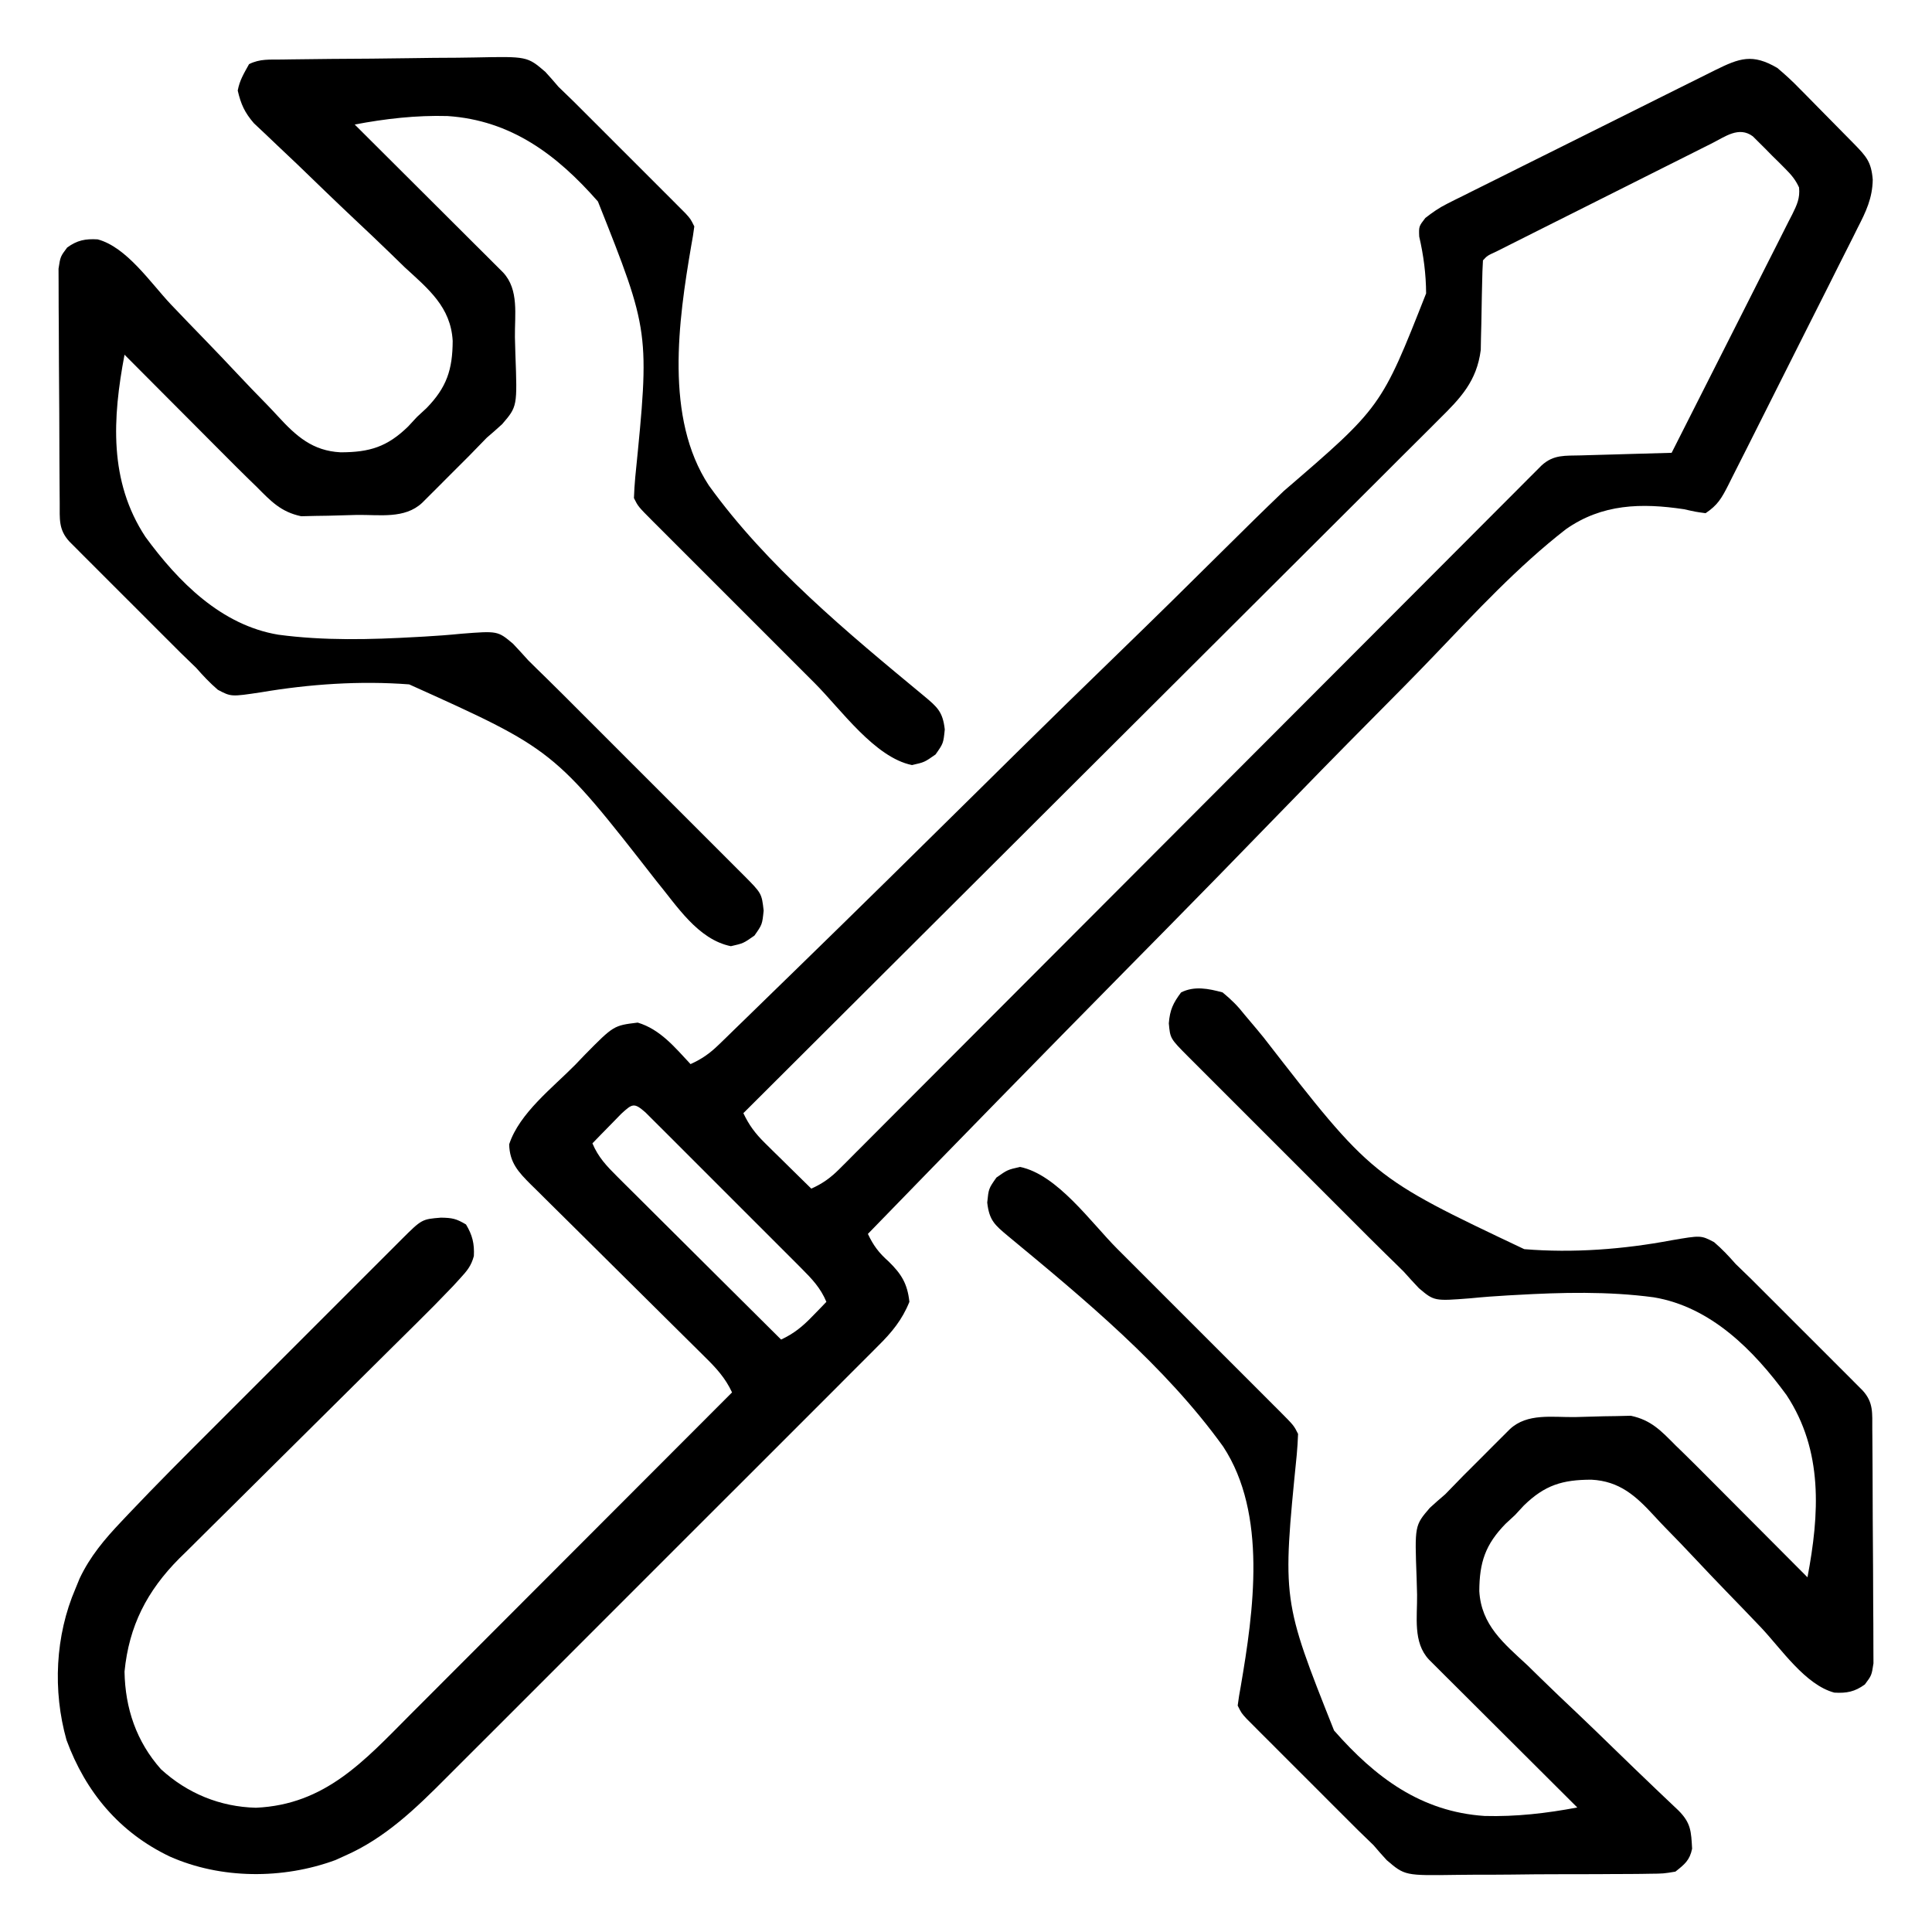
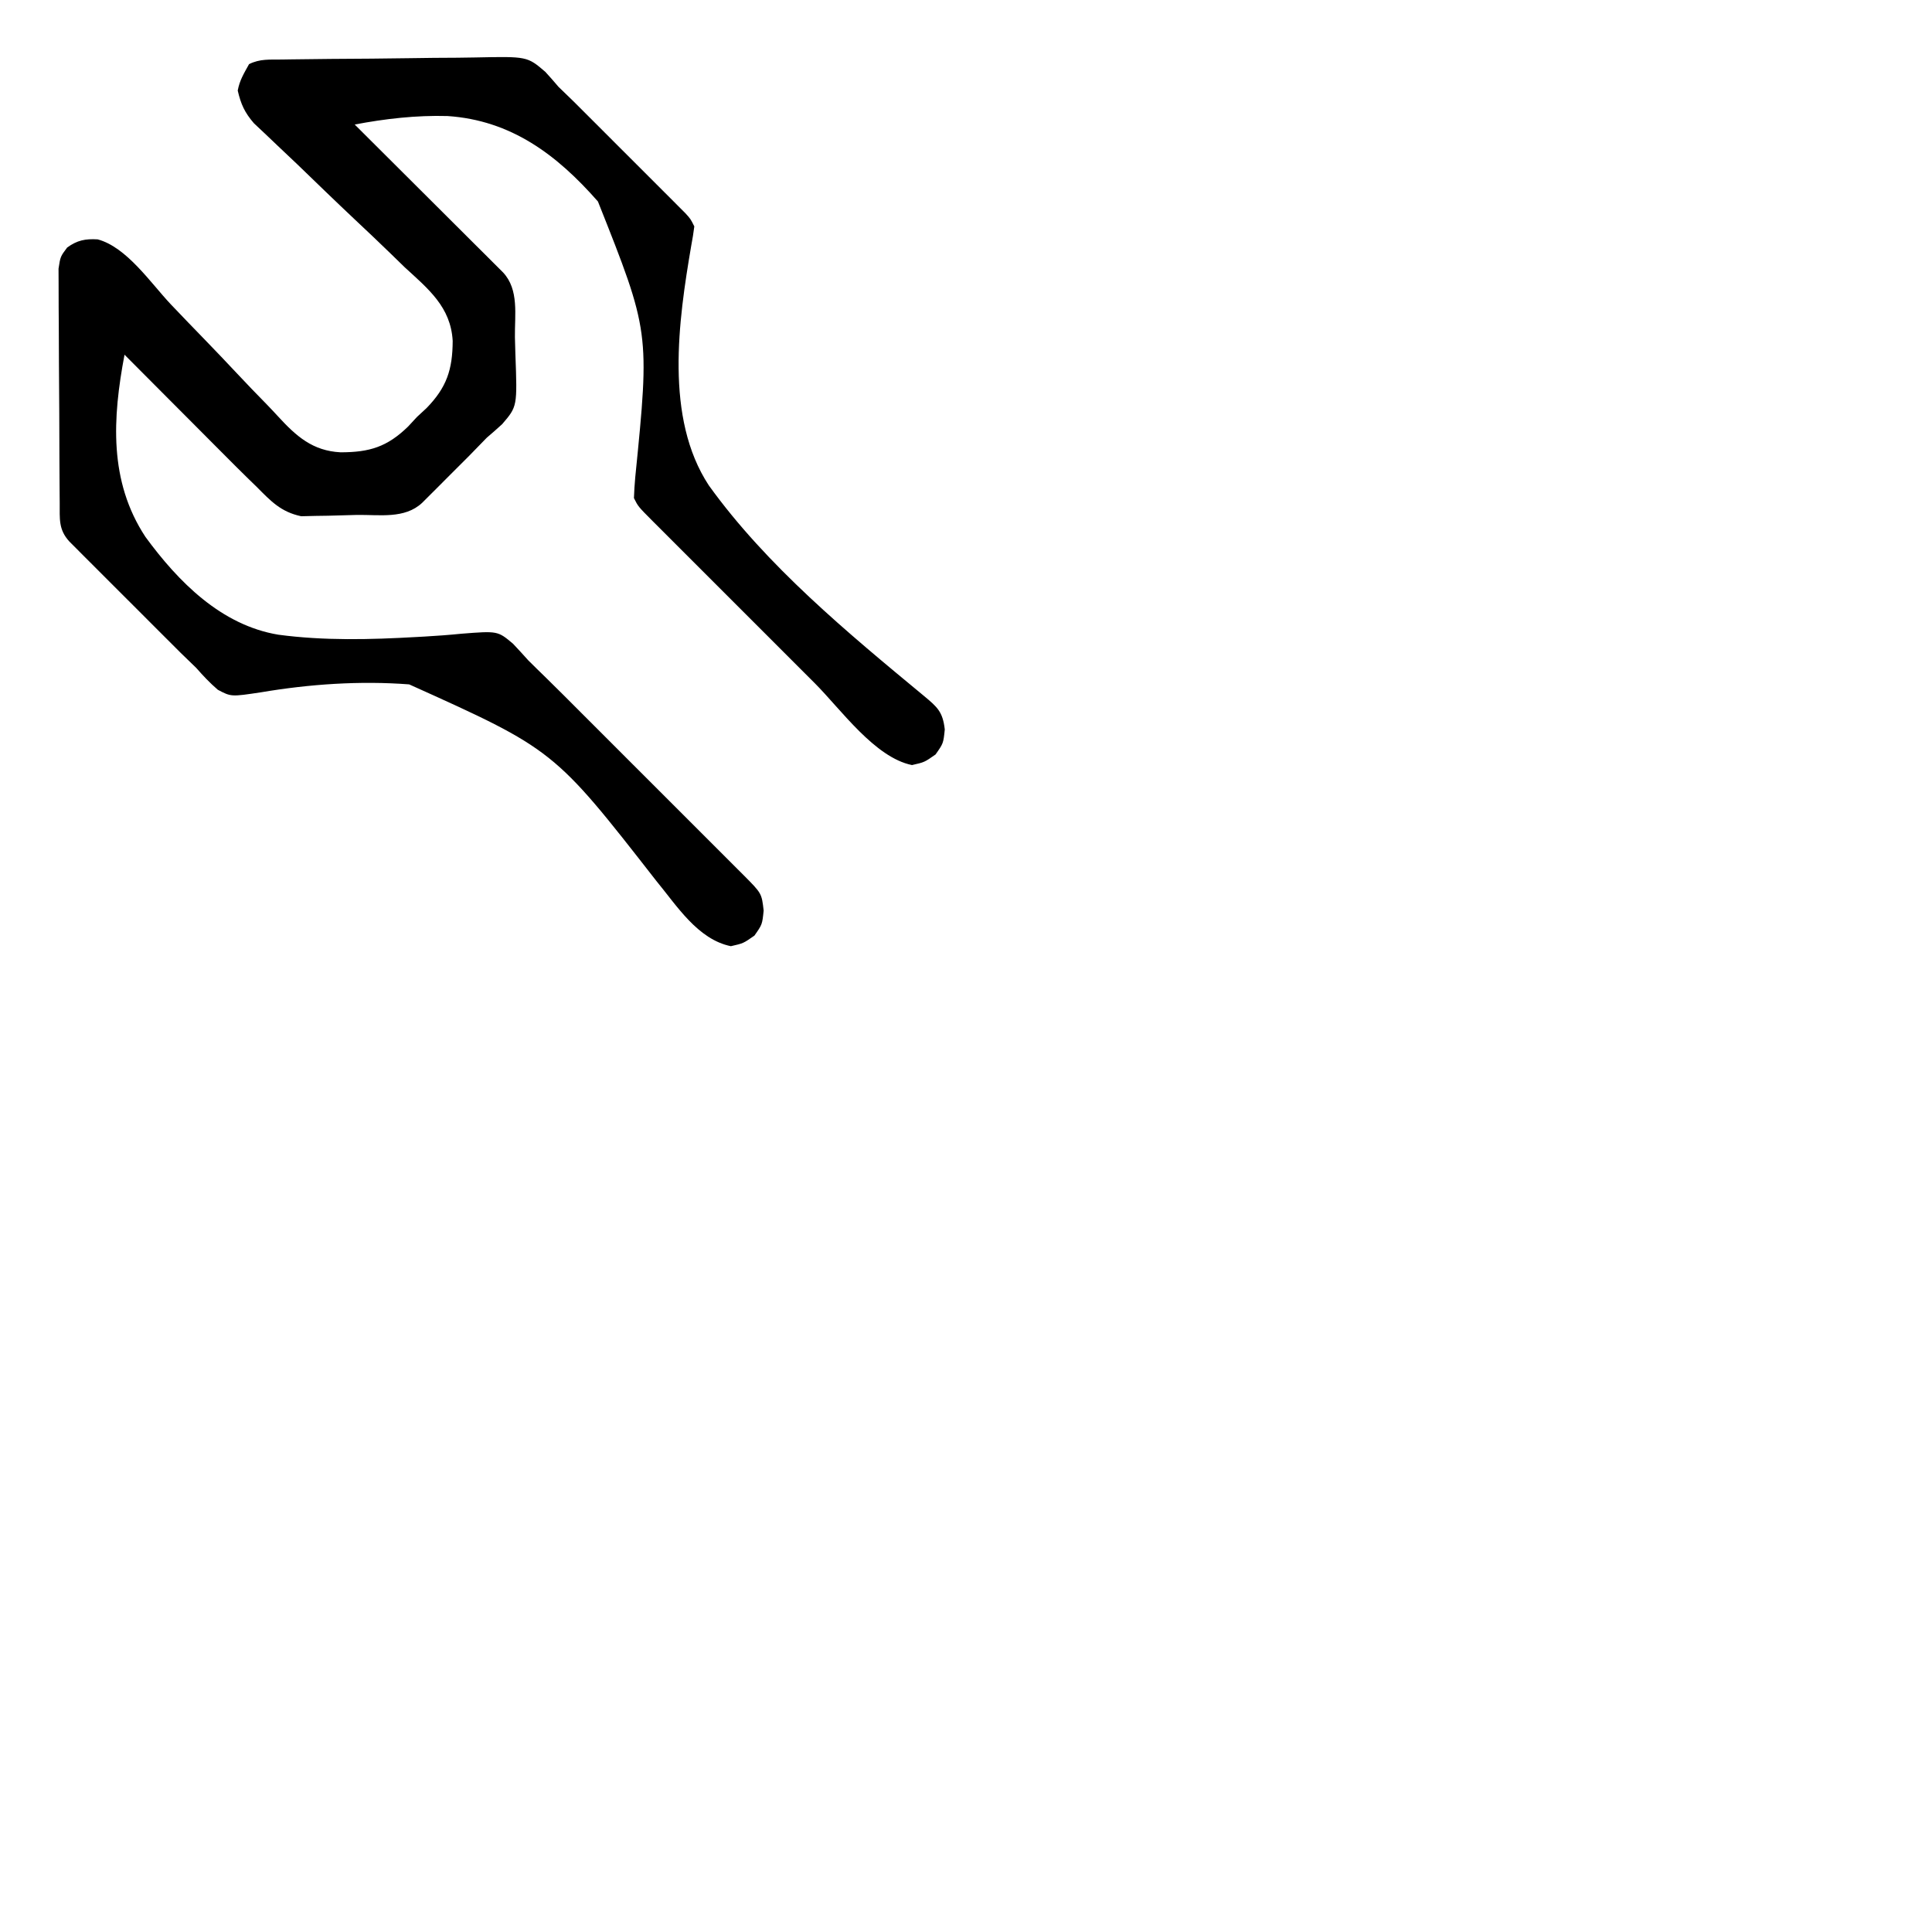
<svg xmlns="http://www.w3.org/2000/svg" version="1.1" width="512" height="512">
-   <path d="M0 0 C2.116 1.782 3.992 3.497 5.898 5.473 C6.679 6.258 6.679 6.258 7.475 7.06 C8.564 8.159 9.648 9.262 10.727 10.37 C12.382 12.07 14.051 13.756 15.723 15.439 C16.782 16.512 17.841 17.586 18.898 18.66 C19.396 19.165 19.894 19.671 20.407 20.191 C23.623 23.497 24.911 24.918 25.295 29.6 C25.22 34.507 23.501 38.101 21.284 42.404 C20.691 43.6 20.691 43.6 20.087 44.821 C18.786 47.438 17.462 50.043 16.137 52.648 C15.224 54.47 14.311 56.292 13.401 58.115 C11.493 61.924 9.574 65.728 7.648 69.528 C5.176 74.402 2.726 79.287 0.284 84.176 C-1.596 87.935 -3.485 91.689 -5.376 95.443 C-6.282 97.243 -7.187 99.045 -8.09 100.847 C-9.35 103.36 -10.621 105.867 -11.896 108.373 C-12.268 109.12 -12.641 109.867 -13.025 110.636 C-14.753 114.007 -15.789 115.86 -19 118 C-21.569 117.658 -21.569 117.658 -24.722 116.949 C-35.986 115.259 -46.423 115.501 -56.045 122.267 C-68.8 132.188 -79.932 144.222 -91.086 155.877 C-96.238 161.253 -101.478 166.537 -106.725 171.819 C-116.076 181.237 -125.355 190.722 -134.591 200.252 C-143.551 209.498 -152.543 218.709 -161.581 227.878 C-162.14 228.445 -162.699 229.013 -163.275 229.597 C-166.081 232.443 -168.888 235.289 -171.694 238.134 C-194.898 261.658 -217.986 285.291 -241 309 C-239.521 312.126 -238.092 314.011 -235.5 316.312 C-232.118 319.623 -230.528 322.164 -230 327 C-231.905 331.752 -234.67 335.1 -238.267 338.648 C-238.797 339.183 -239.328 339.718 -239.874 340.269 C-241.645 342.052 -243.426 343.824 -245.207 345.595 C-246.483 346.875 -247.758 348.155 -249.032 349.436 C-252.49 352.908 -255.958 356.37 -259.428 359.831 C-263.064 363.46 -266.694 367.096 -270.324 370.731 C-276.426 376.839 -282.534 382.94 -288.646 389.037 C-295.697 396.072 -302.737 403.117 -309.772 410.168 C-315.822 416.232 -321.877 422.289 -327.938 428.342 C-331.553 431.953 -335.166 435.565 -338.774 439.183 C-342.171 442.588 -345.575 445.987 -348.985 449.379 C-350.23 450.62 -351.473 451.864 -352.712 453.11 C-360.814 461.252 -368.938 469.131 -379.625 473.812 C-380.463 474.19 -381.301 474.568 -382.164 474.957 C-396.015 480.051 -412.464 480.018 -426 474 C-439.345 467.637 -448.322 456.893 -453.375 443.125 C-457.053 430.051 -456.371 415.459 -451 403 C-450.634 402.107 -450.268 401.213 -449.891 400.293 C-447.098 394.406 -443.265 389.884 -438.825 385.208 C-438.213 384.559 -437.601 383.909 -436.971 383.24 C-429.513 375.367 -421.846 367.701 -414.172 360.039 C-412.605 358.471 -411.038 356.903 -409.471 355.335 C-406.222 352.085 -402.971 348.836 -399.719 345.589 C-395.546 341.422 -391.378 337.25 -387.211 333.077 C-383.992 329.855 -380.771 326.635 -377.55 323.416 C-376.01 321.877 -374.471 320.337 -372.932 318.796 C-370.798 316.659 -368.661 314.526 -366.522 312.393 C-365.888 311.756 -365.253 311.12 -364.599 310.464 C-359.207 305.097 -359.207 305.097 -354.125 304.688 C-351.17 304.747 -350.109 304.934 -347.5 306.5 C-345.808 309.319 -345.252 311.575 -345.422 314.873 C-346.136 317.5 -347.226 318.782 -349.063 320.783 C-350.018 321.827 -350.018 321.827 -350.993 322.892 C-354.167 326.226 -357.397 329.495 -360.676 332.726 C-361.409 333.452 -362.141 334.179 -362.896 334.927 C-364.474 336.491 -366.052 338.053 -367.632 339.615 C-370.137 342.093 -372.637 344.576 -375.136 347.06 C-382.237 354.119 -389.341 361.175 -396.461 368.214 C-400.829 372.533 -405.186 376.862 -409.537 381.197 C-411.19 382.839 -412.845 384.478 -414.505 386.112 C-416.83 388.404 -419.143 390.708 -421.453 393.015 C-422.47 394.008 -422.47 394.008 -423.508 395.022 C-432.033 403.601 -436.826 412.894 -438 425 C-437.832 434.734 -434.857 443.54 -428.332 450.875 C-421.329 457.285 -412.656 460.834 -403.184 461.07 C-384.754 460.253 -374.417 448.582 -362.144 436.258 C-361.216 435.33 -360.288 434.402 -359.332 433.446 C-356.82 430.934 -354.311 428.419 -351.803 425.904 C-349.169 423.264 -346.532 420.626 -343.895 417.989 C-338.918 413.008 -333.943 408.025 -328.968 403.04 C-323.299 397.36 -317.627 391.682 -311.955 386.005 C-300.3 374.34 -288.649 362.671 -277 351 C-278.79 347.148 -281.237 344.506 -284.244 341.561 C-284.778 341.03 -285.311 340.499 -285.861 339.953 C-287.017 338.804 -288.176 337.658 -289.336 336.514 C-291.173 334.702 -293.004 332.885 -294.833 331.065 C-298.716 327.205 -302.608 323.352 -306.5 319.5 C-311.011 315.036 -315.519 310.569 -320.018 306.094 C-321.821 304.304 -323.63 302.52 -325.439 300.736 C-326.545 299.638 -327.651 298.539 -328.756 297.439 C-329.26 296.946 -329.764 296.452 -330.283 295.944 C-333.655 292.573 -335.952 290.108 -336.062 285.25 C-333.36 276.984 -324.479 270.208 -318.5 264.125 C-317.684 263.272 -316.868 262.418 -316.027 261.539 C-308.372 253.773 -308.372 253.773 -302 253 C-296.035 254.777 -292.143 259.573 -288 264 C-285.032 262.659 -282.906 261.173 -280.575 258.907 C-279.581 257.949 -279.581 257.949 -278.568 256.97 C-277.849 256.267 -277.129 255.563 -276.389 254.838 C-275.618 254.091 -274.848 253.344 -274.054 252.574 C-271.466 250.062 -268.885 247.543 -266.304 245.023 C-264.453 243.222 -262.602 241.422 -260.75 239.621 C-243.82 223.144 -226.992 206.562 -210.187 189.957 C-207.935 187.733 -205.683 185.509 -203.431 183.285 C-202.871 182.732 -202.311 182.179 -201.735 181.61 C-192.695 172.687 -183.6 163.823 -174.481 154.981 C-165.099 145.882 -155.778 136.723 -146.51 127.508 C-141.312 122.343 -136.091 117.208 -130.8 112.139 C-104.936 89.887 -104.936 89.887 -93.065 59.757 C-93.092 54.636 -93.737 49.684 -94.894 44.691 C-95 42 -95 42 -93.27 39.76 C-91.367 38.285 -89.654 37.078 -87.509 36.007 C-86.836 35.667 -86.163 35.326 -85.47 34.975 C-84.379 34.438 -84.379 34.438 -83.266 33.89 C-82.491 33.501 -81.717 33.112 -80.919 32.711 C-78.366 31.431 -75.808 30.162 -73.25 28.895 C-71.471 28.006 -69.693 27.118 -67.915 26.228 C-64.192 24.368 -60.466 22.514 -56.738 20.663 C-51.959 18.291 -47.185 15.908 -42.413 13.521 C-38.743 11.686 -35.071 9.856 -31.398 8.026 C-29.637 7.149 -27.877 6.271 -26.116 5.391 C-23.658 4.164 -21.196 2.942 -18.734 1.722 C-17.643 1.176 -17.643 1.176 -16.53 0.618 C-9.938 -2.636 -6.592 -3.845 0 0 Z M-17.383 20.013 C-18.026 20.334 -18.668 20.654 -19.33 20.984 C-21.455 22.045 -23.575 23.114 -25.695 24.184 C-27.168 24.922 -28.641 25.659 -30.114 26.396 C-33.201 27.942 -36.286 29.491 -39.37 31.044 C-43.329 33.038 -47.293 35.025 -51.257 37.01 C-54.298 38.532 -57.338 40.057 -60.378 41.583 C-61.839 42.317 -63.301 43.05 -64.763 43.783 C-66.802 44.806 -68.839 45.831 -70.875 46.857 C-72.037 47.441 -73.198 48.025 -74.394 48.627 C-76.861 49.763 -76.861 49.763 -78 51 C-78.122 52.917 -78.18 54.838 -78.211 56.758 C-78.239 57.941 -78.268 59.125 -78.297 60.344 C-78.348 62.841 -78.393 65.338 -78.43 67.836 C-78.461 69.027 -78.492 70.218 -78.523 71.445 C-78.543 72.533 -78.563 73.622 -78.583 74.743 C-79.642 83.018 -83.91 87.482 -89.65 93.131 C-90.436 93.921 -91.223 94.711 -92.033 95.525 C-94.668 98.166 -97.317 100.793 -99.966 103.42 C-101.858 105.311 -103.751 107.204 -105.642 109.098 C-109.713 113.171 -113.791 117.237 -117.875 121.298 C-123.779 127.169 -129.672 133.052 -135.562 138.937 C-145.119 148.485 -154.686 158.025 -164.258 167.559 C-173.554 176.819 -182.847 186.083 -192.134 195.353 C-192.706 195.925 -193.279 196.497 -193.869 197.086 C-196.742 199.954 -199.615 202.822 -202.488 205.69 C-226.313 229.473 -250.152 253.241 -274 277 C-272.467 280.223 -270.858 282.377 -268.305 284.891 C-267.589 285.6 -266.874 286.309 -266.137 287.039 C-265.39 287.769 -264.644 288.498 -263.875 289.25 C-263.121 289.995 -262.367 290.74 -261.59 291.508 C-259.731 293.343 -257.868 295.174 -256 297 C-252.968 295.642 -250.872 294.121 -248.53 291.774 C-247.858 291.105 -247.186 290.436 -246.494 289.747 C-245.764 289.011 -245.034 288.274 -244.281 287.515 C-243.499 286.734 -242.717 285.953 -241.912 285.149 C-239.285 282.522 -236.665 279.889 -234.044 277.256 C-232.166 275.375 -230.287 273.494 -228.407 271.614 C-224.357 267.562 -220.31 263.505 -216.266 259.447 C-210.417 253.577 -204.562 247.713 -198.705 241.851 C-189.201 232.338 -179.701 222.82 -170.204 213.3 C-169.636 212.73 -169.067 212.16 -168.482 211.573 C-167.912 211.003 -167.343 210.432 -166.757 209.844 C-158.684 201.752 -150.61 193.66 -142.535 185.57 C-141.967 185 -141.398 184.431 -140.813 183.844 C-131.347 174.36 -121.88 164.879 -112.411 155.398 C-106.567 149.547 -100.726 143.694 -94.887 137.838 C-90.89 133.829 -86.891 129.822 -82.891 125.816 C-80.58 123.502 -78.271 121.187 -75.963 118.871 C-73.466 116.364 -70.966 113.861 -68.465 111.358 C-67.73 110.619 -66.995 109.88 -66.239 109.119 C-65.572 108.453 -64.905 107.787 -64.218 107.1 C-63.641 106.522 -63.063 105.943 -62.468 105.347 C-59.267 102.411 -56.241 102.804 -52.023 102.684 C-51.338 102.663 -50.653 102.642 -49.947 102.621 C-47.756 102.555 -45.566 102.496 -43.375 102.438 C-41.891 102.394 -40.406 102.351 -38.922 102.307 C-35.281 102.2 -31.641 102.098 -28 102 C-23.536 93.21 -19.084 84.414 -14.649 75.609 C-12.589 71.521 -10.525 67.435 -8.451 63.354 C-6.45 59.418 -4.461 55.475 -2.479 51.528 C-1.721 50.022 -0.958 48.518 -0.191 47.016 C0.881 44.915 1.939 42.807 2.992 40.696 C3.475 39.764 3.475 39.764 3.967 38.813 C5.208 36.294 6.052 34.52 5.767 31.684 C4.839 29.646 3.743 28.355 2.164 26.766 C1.594 26.192 1.025 25.618 0.438 25.027 C-0.161 24.441 -0.759 23.854 -1.375 23.25 C-1.965 22.648 -2.556 22.046 -3.164 21.426 C-3.736 20.857 -4.309 20.289 -4.898 19.703 C-5.421 19.184 -5.944 18.665 -6.482 18.13 C-10.184 15.375 -13.819 18.226 -17.383 20.013 Z M-306.383 277.188 C-307.74 278.58 -307.74 278.58 -309.125 280 C-310.035 280.928 -310.945 281.856 -311.883 282.812 C-312.581 283.534 -313.28 284.256 -314 285 C-312.45 288.7 -310.196 291.046 -307.367 293.86 C-306.898 294.329 -306.43 294.798 -305.947 295.281 C-304.404 296.822 -302.855 298.356 -301.305 299.891 C-300.231 300.961 -299.158 302.031 -298.085 303.102 C-295.265 305.914 -292.439 308.721 -289.612 311.526 C-286.726 314.391 -283.846 317.262 -280.965 320.133 C-275.315 325.761 -269.66 331.382 -264 337 C-260.589 335.395 -258.382 333.595 -255.75 330.875 C-255.044 330.151 -254.337 329.426 -253.609 328.68 C-253.078 328.125 -252.547 327.571 -252 327 C-253.549 323.312 -255.79 320.956 -258.602 318.14 C-259.067 317.671 -259.532 317.202 -260.011 316.719 C-261.544 315.178 -263.084 313.643 -264.625 312.109 C-265.694 311.039 -266.762 309.969 -267.831 308.898 C-270.067 306.659 -272.307 304.423 -274.549 302.19 C-277.428 299.323 -280.297 296.447 -283.164 293.568 C-285.367 291.358 -287.574 289.153 -289.783 286.949 C-290.844 285.89 -291.903 284.829 -292.96 283.767 C-294.435 282.287 -295.916 280.814 -297.398 279.343 C-298.241 278.502 -299.083 277.661 -299.951 276.795 C-302.977 274.144 -303.416 274.464 -306.383 277.188 Z " fill="#000000" transform="translate(471,18)" />
  <path d="M0 0 C0.69 -0.011 1.379 -0.023 2.09 -0.035 C9.314 -0.145 16.539 -0.193 23.764 -0.235 C27.188 -0.258 30.611 -0.299 34.035 -0.358 C38.174 -0.43 42.313 -0.466 46.452 -0.478 C48.026 -0.489 49.599 -0.511 51.172 -0.546 C65.01 -0.837 65.01 -0.837 69.794 3.253 C70.989 4.551 72.154 5.876 73.291 7.225 C74.649 8.56 76.018 9.885 77.396 11.2 C78.831 12.629 80.263 14.06 81.693 15.494 C82.456 16.256 83.219 17.019 84.006 17.804 C85.602 19.4 87.198 20.998 88.793 22.596 C91.242 25.051 93.697 27.5 96.152 29.949 C97.708 31.506 99.263 33.062 100.818 34.619 C101.553 35.352 102.289 36.086 103.046 36.841 C103.721 37.519 104.396 38.197 105.091 38.896 C105.984 39.79 105.984 39.79 106.895 40.702 C108.291 42.225 108.291 42.225 109.291 44.225 C109.083 45.929 108.799 47.624 108.48 49.311 C105.077 69.223 101.399 94.996 113.141 112.868 C128.496 134.207 149.967 151.955 170.116 168.626 C173.697 171.61 175.132 172.823 175.666 177.537 C175.291 181.225 175.291 181.225 173.228 184.162 C170.291 186.225 170.291 186.225 166.978 186.975 C157.108 184.967 148.176 172.255 141.201 165.268 C139.847 163.915 138.493 162.562 137.139 161.209 C134.318 158.389 131.498 155.567 128.68 152.744 C125.063 149.122 121.441 145.503 117.818 141.886 C115.029 139.101 112.243 136.313 109.457 133.525 C108.122 132.189 106.786 130.854 105.449 129.519 C103.589 127.662 101.732 125.801 99.877 123.94 C99.322 123.388 98.768 122.836 98.197 122.267 C94.405 118.453 94.405 118.453 93.291 116.225 C93.349 114.373 93.479 112.523 93.641 110.678 C97.495 72.188 97.495 72.188 83.752 37.627 C72.856 25.205 60.703 16.087 43.859 14.975 C35.562 14.75 27.43 15.683 19.291 17.225 C19.802 17.734 20.313 18.243 20.84 18.768 C25.655 23.562 30.467 28.359 35.276 33.158 C37.749 35.626 40.222 38.092 42.698 40.557 C45.543 43.389 48.384 46.224 51.224 49.061 C52.116 49.947 53.007 50.834 53.926 51.747 C54.747 52.568 55.568 53.388 56.413 54.234 C57.139 54.958 57.866 55.682 58.614 56.428 C62.885 61.005 61.67 67.687 61.75 73.608 C61.777 75.092 61.818 76.576 61.874 78.059 C62.389 91.949 62.389 91.949 58.373 96.627 C57.037 97.854 55.673 99.051 54.291 100.225 C52.691 101.849 51.102 103.484 49.521 105.127 C47.843 106.808 46.162 108.486 44.478 110.162 C43.62 111.024 42.762 111.886 41.878 112.773 C41.059 113.591 40.24 114.409 39.396 115.252 C38.655 115.992 37.914 116.732 37.151 117.494 C32.521 121.801 25.89 120.603 19.907 120.685 C18.423 120.711 16.939 120.752 15.456 120.808 C13.304 120.887 11.155 120.92 9.001 120.943 C7.715 120.974 6.429 121.004 5.104 121.035 C-0.278 119.891 -2.91 117.055 -6.709 113.225 C-7.721 112.244 -7.721 112.244 -8.753 111.243 C-10.906 109.144 -13.029 107.018 -15.147 104.885 C-15.913 104.118 -16.678 103.351 -17.467 102.561 C-19.883 100.139 -22.296 97.713 -24.709 95.287 C-26.359 93.633 -28.009 91.978 -29.659 90.324 C-33.678 86.294 -37.695 82.26 -41.709 78.225 C-44.883 94.98 -45.906 111.718 -36.167 126.506 C-27.435 138.439 -16.067 149.921 -0.942 152.428 C11.177 154.047 23.425 153.736 35.599 153.04 C36.29 153.003 36.981 152.965 37.693 152.927 C40.979 152.741 44.245 152.502 47.521 152.172 C57.202 151.411 57.202 151.411 61.257 154.832 C62.624 156.275 63.965 157.743 65.291 159.225 C66.848 160.783 68.428 162.317 70.006 163.853 C73.16 166.933 76.266 170.062 79.38 173.182 C80.734 174.535 82.088 175.887 83.442 177.24 C86.263 180.06 89.083 182.882 91.901 185.705 C95.518 189.328 99.14 192.946 102.763 196.563 C105.552 199.348 108.338 202.136 111.124 204.924 C112.459 206.26 113.796 207.596 115.132 208.93 C116.992 210.787 118.849 212.648 120.704 214.509 C121.259 215.061 121.813 215.613 122.384 216.182 C127.149 220.974 127.149 220.974 127.666 225.537 C127.291 229.225 127.291 229.225 125.228 232.162 C122.291 234.225 122.291 234.225 118.978 234.975 C110.198 233.189 104.632 224.218 99.176 217.615 C72.089 182.879 72.089 182.879 33.726 165.594 C20.697 164.6 7.35 165.513 -5.527 167.69 C-13.457 168.886 -13.457 168.886 -16.978 167.026 C-19.087 165.222 -20.878 163.309 -22.709 161.225 C-24.071 159.892 -25.439 158.567 -26.815 157.249 C-28.25 155.82 -29.682 154.389 -31.112 152.955 C-32.257 151.812 -32.257 151.812 -33.424 150.645 C-35.021 149.049 -36.617 147.452 -38.212 145.853 C-40.661 143.398 -43.116 140.949 -45.571 138.5 C-47.126 136.944 -48.682 135.387 -50.237 133.83 C-51.34 132.73 -51.34 132.73 -52.465 131.608 C-53.14 130.93 -53.815 130.252 -54.51 129.553 C-55.403 128.659 -55.403 128.659 -56.314 127.747 C-59.266 124.527 -58.853 121.703 -58.886 117.452 C-58.893 116.756 -58.9 116.059 -58.906 115.342 C-58.926 113.035 -58.938 110.727 -58.948 108.42 C-58.952 107.632 -58.956 106.845 -58.96 106.034 C-58.981 101.866 -58.995 97.699 -59.005 93.532 C-59.016 89.225 -59.05 84.919 -59.09 80.612 C-59.116 77.303 -59.124 73.993 -59.128 70.683 C-59.133 69.096 -59.144 67.508 -59.163 65.921 C-59.187 63.699 -59.186 61.478 -59.179 59.256 C-59.185 57.992 -59.191 56.728 -59.197 55.426 C-58.709 52.225 -58.709 52.225 -56.914 49.828 C-54.251 47.891 -52.109 47.471 -48.825 47.66 C-41.137 49.712 -34.768 59.23 -29.463 64.854 C-26.37 68.119 -23.234 71.343 -20.106 74.575 C-17.378 77.398 -14.666 80.234 -11.985 83.101 C-9.366 85.901 -6.708 88.658 -4.021 91.392 C-3.014 92.431 -2.022 93.483 -1.046 94.549 C3.804 99.832 8.126 103.706 15.534 104.092 C23.238 104.086 27.901 102.66 33.451 97.252 C34.223 96.418 34.995 95.584 35.791 94.725 C36.625 93.952 37.459 93.18 38.318 92.385 C43.661 86.901 45.225 82.189 45.258 74.562 C44.755 65.582 38.82 60.819 32.548 55.061 C31.339 53.891 30.133 52.717 28.931 51.54 C25.779 48.471 22.584 45.452 19.375 42.443 C14.236 37.607 9.171 32.693 4.098 27.789 C2.327 26.088 0.541 24.406 -1.25 22.727 C-2.342 21.688 -3.434 20.649 -4.525 19.609 C-5.958 18.262 -5.958 18.262 -7.419 16.889 C-9.878 14.029 -10.858 11.875 -11.709 8.225 C-11.19 5.458 -10.094 3.746 -8.709 1.225 C-5.808 -0.226 -3.241 0.049 0 0 Z " fill="#000000" transform="translate(74.709,15.775)" />
-   <path d="M0 0 C2.416 1.994 3.995 3.569 5.881 5.973 C6.968 7.264 8.055 8.554 9.143 9.845 C9.708 10.532 10.273 11.219 10.856 11.927 C39.563 48.911 39.563 48.911 79.941 68.038 C92.889 69.105 106.216 68.09 118.97 65.688 C126.767 64.352 126.767 64.352 130.256 66.185 C132.369 67.994 134.164 69.912 136 72 C137.361 73.333 138.73 74.658 140.105 75.976 C141.54 77.404 142.973 78.836 144.402 80.27 C145.166 81.032 145.929 81.794 146.715 82.579 C148.312 84.176 149.908 85.773 151.502 87.372 C153.951 89.827 156.406 92.276 158.861 94.725 C160.417 96.281 161.972 97.838 163.527 99.395 C164.63 100.494 164.63 100.494 165.756 101.617 C166.43 102.295 167.105 102.973 167.801 103.671 C168.396 104.267 168.991 104.864 169.605 105.478 C172.556 108.698 172.144 111.522 172.177 115.773 C172.184 116.469 172.19 117.165 172.197 117.882 C172.217 120.19 172.228 122.497 172.238 124.805 C172.242 125.592 172.246 126.38 172.251 127.191 C172.271 131.358 172.286 135.526 172.295 139.693 C172.306 144 172.341 148.306 172.38 152.612 C172.406 155.922 172.415 159.231 172.418 162.541 C172.423 164.129 172.435 165.717 172.453 167.304 C172.478 169.526 172.477 171.746 172.47 173.968 C172.476 175.232 172.482 176.497 172.488 177.799 C172 181 172 181 170.205 183.397 C167.542 185.333 165.399 185.754 162.115 185.564 C154.428 183.513 148.058 173.995 142.754 168.37 C139.66 165.106 136.525 161.881 133.397 158.65 C130.668 155.827 127.957 152.991 125.275 150.123 C122.656 147.324 119.998 144.566 117.311 141.832 C116.305 140.794 115.313 139.742 114.337 138.675 C109.486 133.392 105.164 129.519 97.756 129.133 C90.053 129.139 85.39 130.565 79.84 135.973 C79.068 136.807 78.296 137.641 77.5 138.5 C76.666 139.272 75.832 140.044 74.973 140.84 C69.633 146.32 68.064 151.031 68.03 158.653 C68.535 167.661 74.508 172.5 80.777 178.305 C81.989 179.484 83.197 180.667 84.402 181.854 C87.559 184.944 90.76 187.984 93.974 191.014 C97.249 194.118 100.482 197.265 103.717 200.41 C107.349 203.938 110.984 207.461 114.654 210.951 C115.208 211.479 115.762 212.007 116.333 212.551 C117.83 213.975 119.33 215.396 120.83 216.817 C124.12 220.126 124.171 222.311 124.426 226.93 C123.793 230.008 122.446 231.063 120 233 C116.839 233.528 116.839 233.528 113.063 233.565 C112.373 233.577 111.683 233.589 110.973 233.601 C108.695 233.634 106.418 233.637 104.141 233.637 C102.551 233.647 100.962 233.658 99.372 233.67 C96.04 233.689 92.708 233.693 89.376 233.686 C85.121 233.68 80.868 233.724 76.613 233.782 C73.328 233.819 70.045 233.824 66.76 233.82 C65.193 233.823 63.625 233.837 62.058 233.862 C48.296 234.064 48.296 234.064 43.501 229.965 C42.305 228.669 41.138 227.347 40 226 C38.641 224.665 37.272 223.34 35.895 222.024 C34.46 220.596 33.027 219.164 31.598 217.73 C30.834 216.968 30.071 216.206 29.285 215.421 C27.688 213.824 26.092 212.227 24.498 210.628 C22.049 208.173 19.594 205.724 17.139 203.275 C15.583 201.719 14.028 200.162 12.473 198.605 C11.737 197.872 11.002 197.139 10.244 196.383 C9.57 195.705 8.895 195.027 8.199 194.329 C7.306 193.435 7.306 193.435 6.395 192.522 C5 191 5 191 4 189 C4.207 187.296 4.492 185.601 4.81 183.914 C8.214 164.001 11.891 138.229 0.15 120.357 C-15.206 99.017 -36.677 81.269 -56.825 64.599 C-60.407 61.615 -61.841 60.401 -62.375 55.688 C-62 52 -62 52 -59.938 49.062 C-57 47 -57 47 -53.688 46.25 C-43.817 48.258 -34.885 60.97 -27.91 67.957 C-26.556 69.31 -25.203 70.663 -23.849 72.016 C-21.027 74.835 -18.208 77.657 -15.389 80.48 C-11.772 84.103 -8.151 87.721 -4.528 91.338 C-1.739 94.124 1.048 96.911 3.834 99.7 C5.169 101.036 6.505 102.371 7.842 103.706 C9.702 105.563 11.558 107.423 13.414 109.284 C13.968 109.837 14.522 110.389 15.093 110.958 C18.886 114.771 18.886 114.771 20 117 C19.941 118.852 19.812 120.701 19.65 122.547 C15.795 161.037 15.795 161.037 29.538 195.598 C40.435 208.019 52.587 217.137 69.432 218.249 C77.729 218.475 85.86 217.542 94 216 C93.489 215.491 92.977 214.982 92.45 214.457 C87.636 209.663 82.824 204.866 78.015 200.066 C75.542 197.599 73.068 195.132 70.593 192.668 C67.748 189.836 64.907 187 62.066 184.164 C61.175 183.278 60.283 182.391 59.364 181.478 C58.544 180.657 57.723 179.836 56.877 178.991 C56.151 178.267 55.425 177.543 54.677 176.797 C50.405 172.219 51.621 165.537 51.54 159.617 C51.514 158.133 51.473 156.649 51.417 155.166 C50.902 141.275 50.902 141.275 54.918 136.598 C56.254 135.371 57.617 134.173 59 133 C60.599 131.375 62.189 129.741 63.77 128.098 C65.448 126.417 67.129 124.738 68.812 123.062 C69.67 122.201 70.528 121.339 71.412 120.451 C72.231 119.633 73.051 118.815 73.895 117.973 C74.636 117.233 75.376 116.493 76.14 115.731 C80.769 111.423 87.401 112.622 93.383 112.54 C94.867 112.514 96.351 112.473 97.834 112.417 C99.987 112.337 102.136 112.305 104.289 112.281 C105.575 112.251 106.861 112.221 108.186 112.189 C113.569 113.333 116.2 116.169 120 120 C120.674 120.654 121.349 121.308 122.044 121.982 C124.196 124.081 126.319 126.206 128.438 128.34 C129.203 129.107 129.969 129.874 130.757 130.664 C133.174 133.086 135.587 135.512 138 137.938 C139.65 139.592 141.299 141.246 142.949 142.9 C146.969 146.931 150.986 150.964 155 155 C158.173 138.245 159.197 121.507 149.457 106.719 C140.725 94.786 129.357 83.304 114.232 80.797 C102.114 79.178 89.866 79.488 77.691 80.184 C76.655 80.241 76.655 80.241 75.598 80.298 C72.311 80.483 69.045 80.723 65.77 81.053 C56.088 81.814 56.088 81.814 52.034 78.393 C50.666 76.95 49.325 75.482 48 74 C46.443 72.442 44.863 70.908 43.284 69.372 C40.13 66.292 37.025 63.163 33.91 60.043 C32.556 58.69 31.203 57.337 29.849 55.984 C27.027 53.165 24.208 50.343 21.389 47.52 C17.772 43.897 14.151 40.279 10.528 36.662 C7.739 33.876 4.952 31.089 2.166 28.3 C0.831 26.964 -0.505 25.629 -1.842 24.294 C-3.702 22.437 -5.558 20.577 -7.414 18.716 C-7.968 18.163 -8.522 17.611 -9.093 17.042 C-13.892 12.217 -13.892 12.217 -14.25 8.188 C-13.969 4.608 -13.123 2.857 -11 0 C-7.455 -1.773 -3.735 -1.012 0 0 Z " fill="#000000" transform="translate(324,263)" />
</svg>